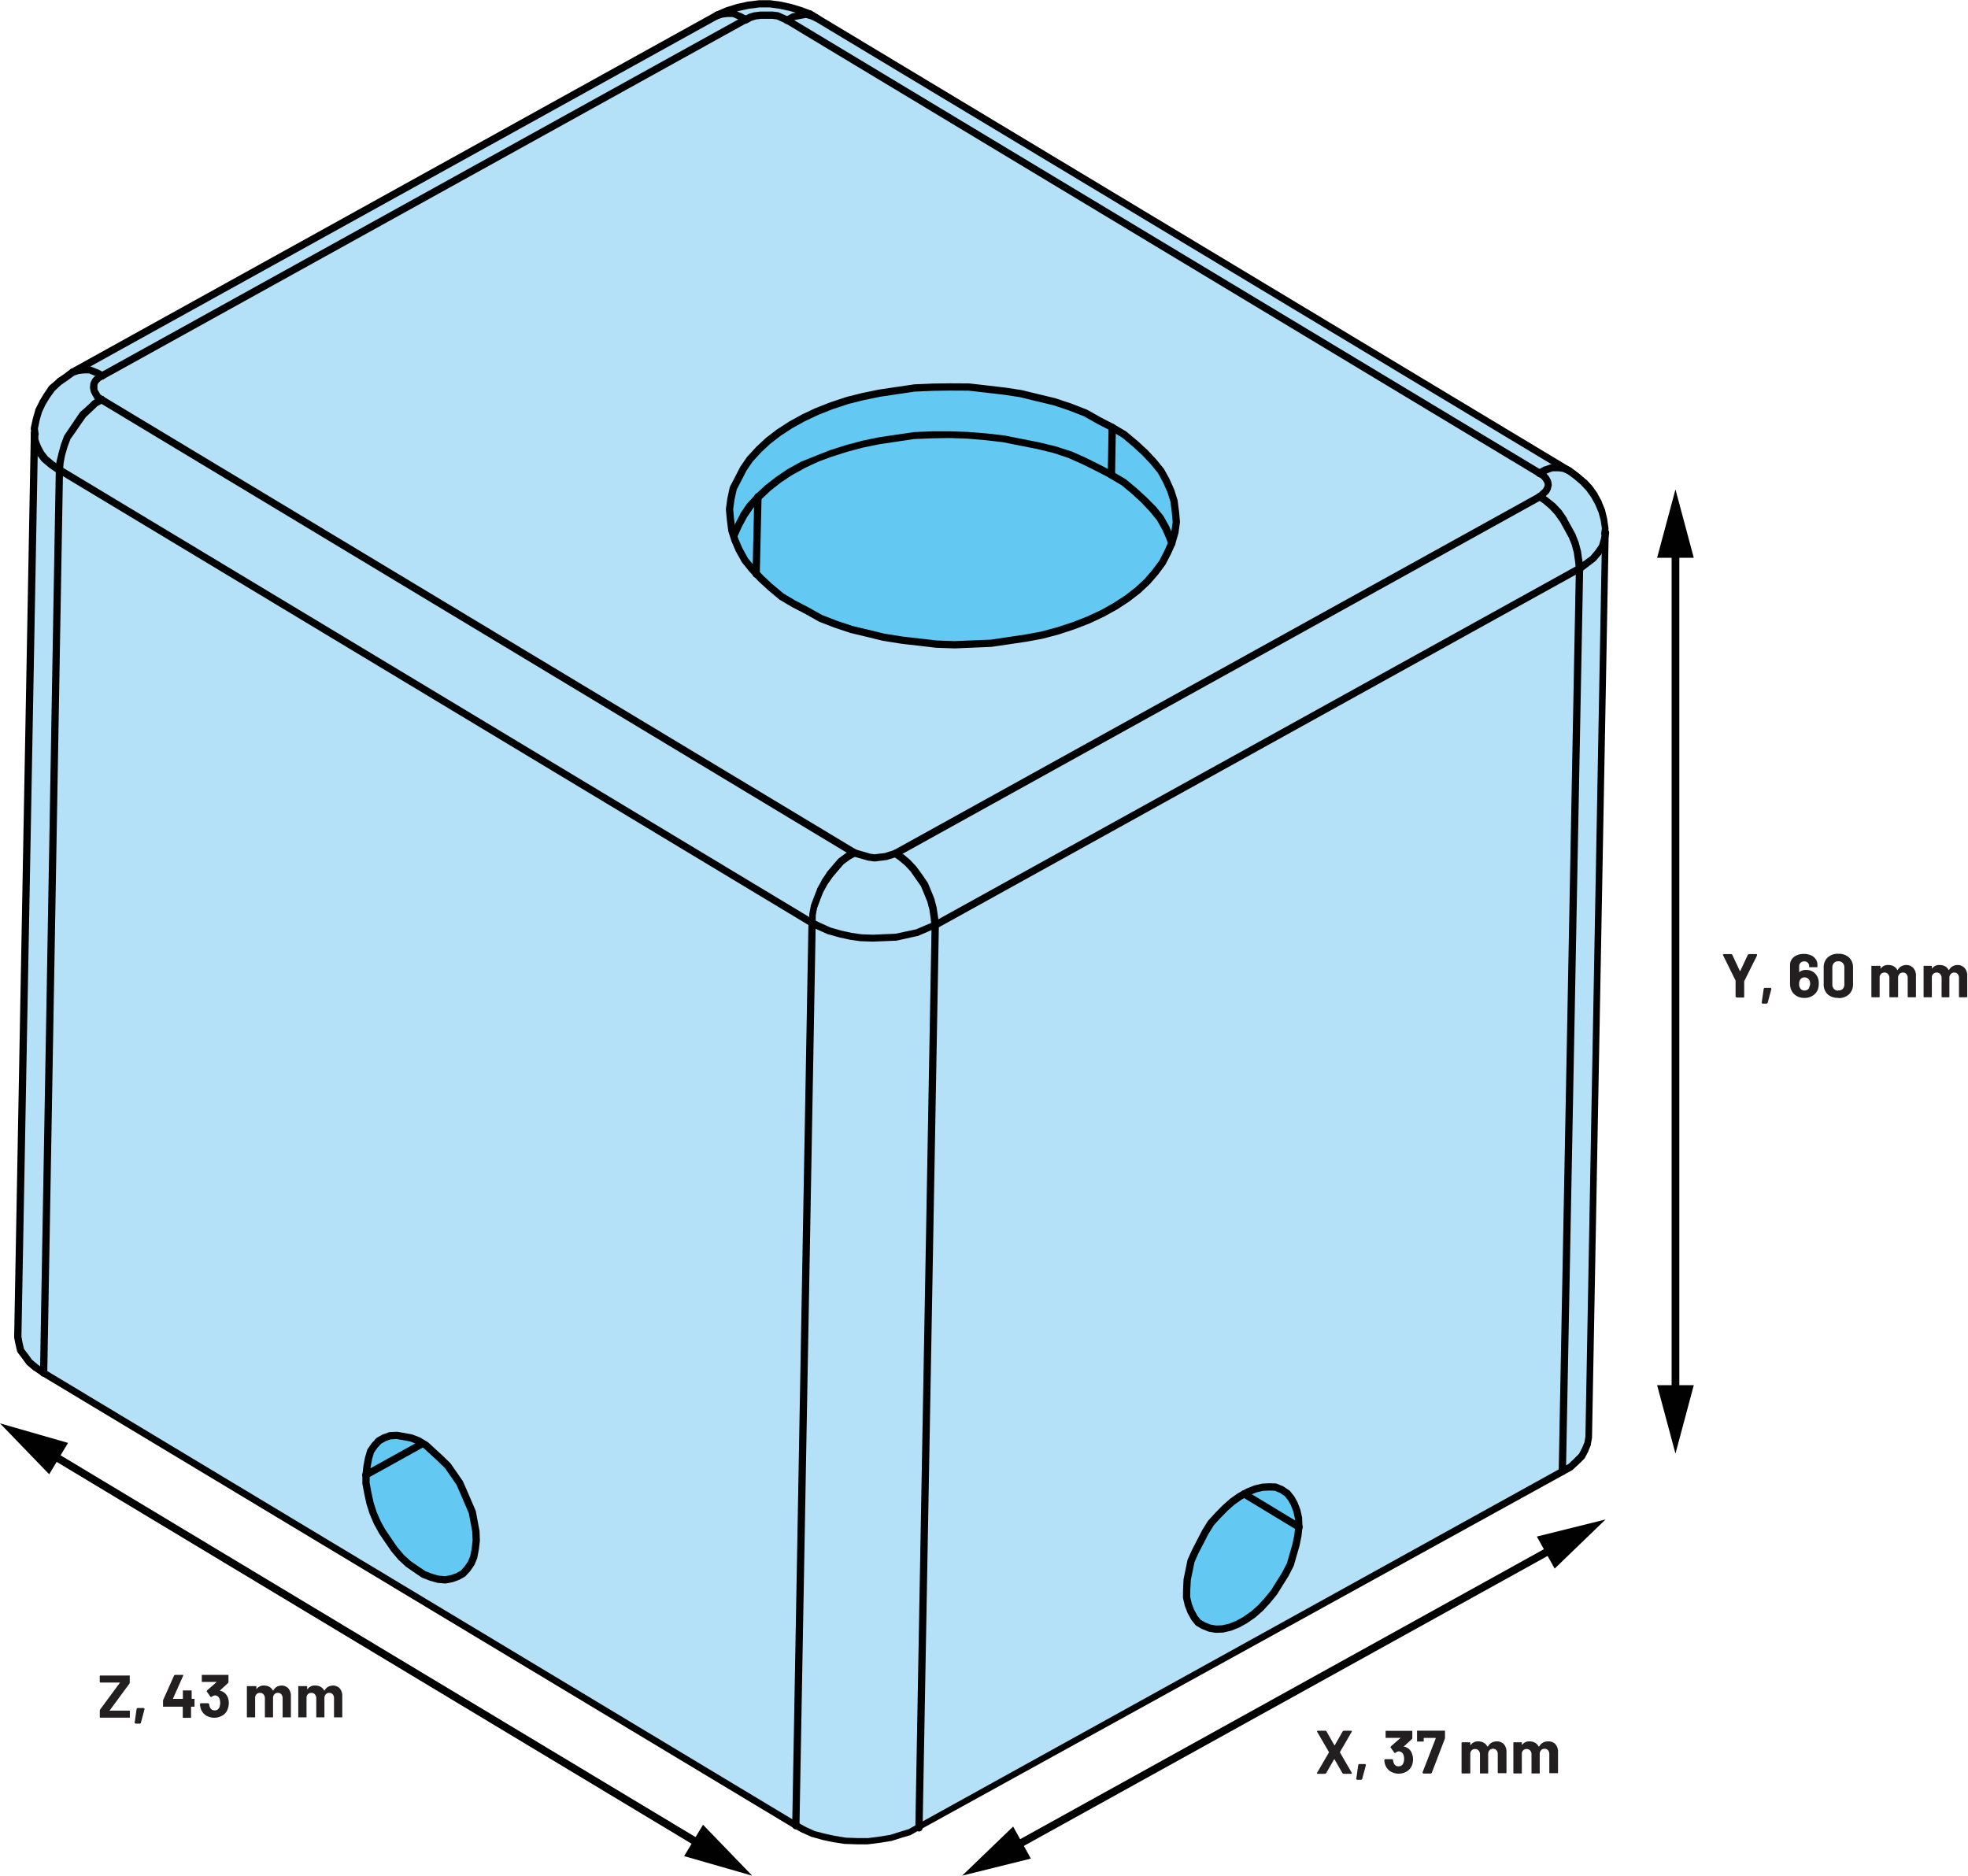
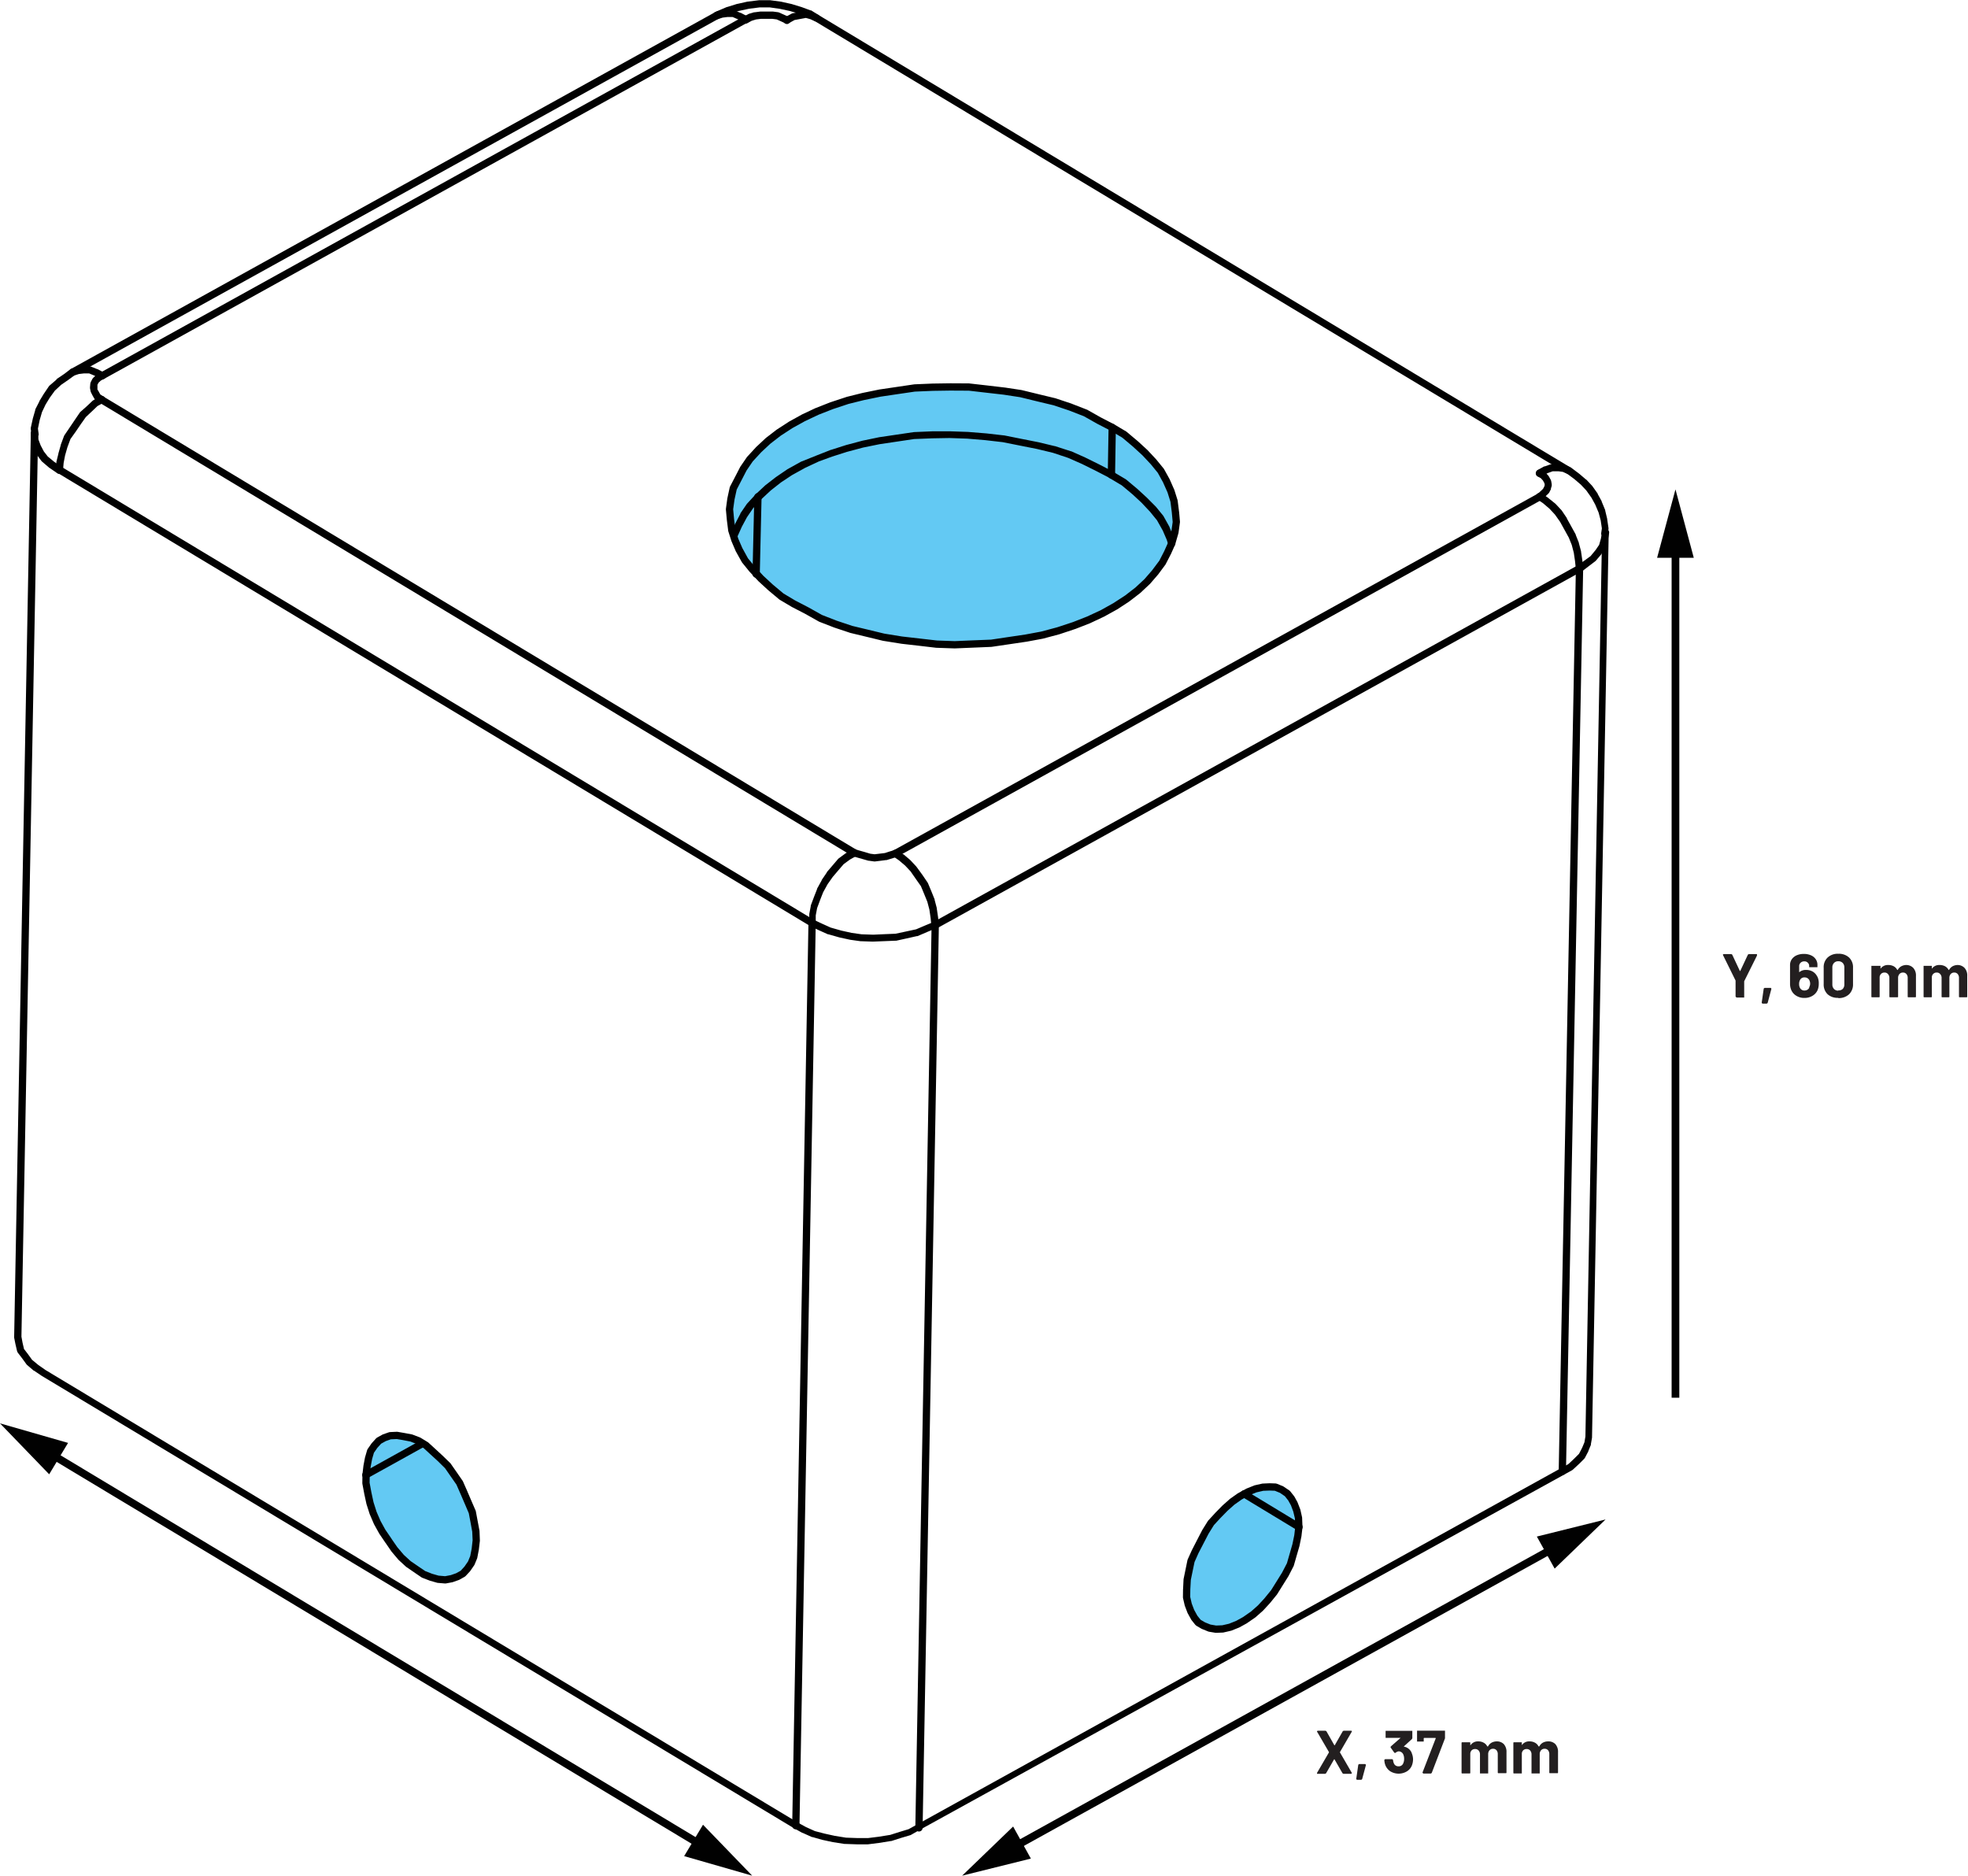
<svg xmlns="http://www.w3.org/2000/svg" id="a2ffba47-8219-49df-8bdf-1105c8f66b3a" data-name="Layer 1" width="5.33in" height="5.08in" viewBox="0 0 383.74 365.69">
  <g id="f71d89b2-901f-40b1-9000-4e94c3c246a6" data-name="AC Signal Supply">
-     <polyline points="6.82 84.61 6.68 83.55 7.05 81.74 7.52 80.11 8.26 78.56 9.1 77.18 10.11 75.7 11.49 74.48 12.97 73.43 14.27 72.48 139.73 3.03 140.08 2.83 141.93 2.04 143.87 1.42 145.91 0.98 148.05 0.71 150.11 0.71 152.09 0.99 154.17 1.44 156.07 1.98 157.8 2.63 159.18 3.46 305.84 91.66 307.42 92.85 308.71 93.96 309.84 95.16 310.89 96.64 311.66 98.04 312.36 99.71 312.79 101.31 313.04 103 312.9 103.99 313.07 103.89 309.82 280.12 309.61 281.38 309.12 282.56 308.45 283.85 307.42 284.87 306.22 286 304.64 286.87 179.19 356.32 177.44 357.29 175.67 357.82 173.72 358.44 171.41 358.8 169.28 359.07 167.22 359.07 164.88 358.98 162.63 358.63 160.55 358.18 158.65 357.63 156.83 356.82 155.18 355.9 8.51 267.7 7.03 266.69 5.73 265.58 4.88 264.45 4.03 263.33 3.7 261.91 3.47 260.67 6.72 84.44" fill="#b4e1f8" />
    <path d="M7.52,84.53l-.12-1,.34-1.66.45-1.55.7-1.47.81-1.33,1-1.38L11.93,75l1.45-1h0l1.27-.93L140.08,3.65l.31-.18,1.78-.76,1.88-.6,2-.43,2.06-.26h2l1.91.27,2,.43,1.86.54,1.64.61,1.32.8h0L305.45,92.25,307,93.4l1.25,1.07,1.07,1.14,1,1.41.73,1.33.67,1.59.4,1.51.23,1.55-.13.89a.72.72,0,0,0,1.05.72l.18-.1-.35-.62h-.71l-3.25,176.17-.19,1.13-.45,1.08-.6,1.16-.94.94-1.13,1.06-1.5.83L178.84,355.7l-1.68.93-1.69.51h0l-1.89.6-2.25.36-2.08.26h-2l-2.28-.08-2.19-.35-2-.44L158.9,357l-1.75-.79-1.62-.89L8.89,267.11l-1.43-1-1.21-1L5.45,264l-.77-1-.29-1.26-.21-1.15L7.43,84.45a.72.72,0,0,0-.7-.72.71.71,0,0,0-.72.7L2.76,260.65v.14L3,262v0l.33,1.42.12.27.86,1.12L5.17,266l.1.11,1.3,1.11.06,0,1.48,1,0,0,146.67,88.2h0l1.65.92.06,0,1.82.82.1,0,1.9.54h0l2.08.45h0l2.25.35h.09l2.33.08h2.18l2.13-.27h0l2.31-.37.11,0,1.94-.62,1.76-.52.14-.06,1.75-1L305,287.49l1.57-.87.14-.11,1.21-1.12v0l1-1,.13-.18.67-1.28,0-.06.49-1.18,0-.15.22-1.26v-.11l3.25-176.23a.71.71,0,0,0-1.06-.63l-.17.1.35.62.7.1.14-1v-.21l-.25-1.69,0-.08L313,99.53l0-.09-.69-1.67,0-.07-.77-1.4,0-.07-1.05-1.48-.06-.07-1.13-1.21-.05,0-1.3-1.11,0,0-1.57-1.18-.06,0L159.54,2.86h0L158.17,2,158.05,2l-1.73-.64,0,0L154.36.76l0,0L152.24.29h-.05l-2-.27H148l-2.14.26h-.06l-2,.45-.06,0-1.95.61-.06,0-1.85.79-.06,0-.35.2L13.93,71.86l-.07,0-1.3,1-1.48,1L11,74,9.64,75.17l-.11.13-1,1.48,0,0-.84,1.38,0,.06L6.88,79.8l0,.11-.47,1.63v0L6,83.4v.23l.13,1.07a.71.71,0,1,0,1.41-.17Z" fill="#010101" />
    <polygon points="154.75 117.7 152.37 116.28 150.23 114.49 148.37 112.78 146.68 110.97 145.26 109.23 144.1 107.14 143.31 105.29 142.69 103.35 142.42 101.21 142.25 99.25 142.53 97.27 142.97 95.19 143.97 93.27 144.96 91.34 146.23 89.5 147.94 87.64 149.75 85.95 151.83 84.34 154.18 82.81 156.63 81.46 159.35 80.18 162.17 79.07 165.26 78.05 168.28 77.3 171.56 76.62 174.94 76.12 178.32 75.62 181.9 75.47 185.29 75.42 188.96 75.44 192.38 75.83 195.8 76.23 199.04 76.72 202.48 77.56 205.65 78.32 208.74 79.36 211.65 80.49 214.31 81.99 216.87 83.31 219.25 84.73 221.39 86.53 223.25 88.23 224.94 90.05 226.35 91.78 227.42 93.7 228.31 95.72 228.93 97.67 229.2 99.8 229.37 101.77 229.1 103.75 228.47 105.92 227.65 107.75 226.66 109.67 225.22 111.61 223.68 113.37 221.87 115.06 219.79 116.67 217.44 118.2 214.99 119.56 212.27 120.83 209.45 121.94 206.36 122.96 203.17 123.81 200.06 124.39 196.68 124.89 193.3 125.39 189.73 125.54 186.15 125.69 182.66 125.57 179.24 125.18 175.82 124.78 172.3 124.22 169.14 123.45 165.97 122.69 162.89 121.66 159.97 120.53 157.31 119.03 154.75 117.7" fill="#63c9f3" />
    <polygon points="154.75 117.7 155.11 117.09 152.78 115.7 150.7 113.96 148.87 112.27 147.22 110.5 145.85 108.84 144.74 106.82 143.97 105.04 143.39 103.19 143.13 101.13 142.96 99.27 143.22 97.39 143.65 95.43 144.6 93.59 145.57 91.71 146.78 89.94 148.44 88.14 150.21 86.49 152.24 84.92 154.55 83.42 156.96 82.09 159.63 80.83 162.41 79.74 165.46 78.73 168.43 77.99 171.68 77.32 175.04 76.82 178.39 76.33 181.92 76.18 185.3 76.13 188.92 76.15 192.3 76.54 195.71 76.93 198.91 77.42 202.31 78.25 205.45 79 208.49 80.02 211.34 81.13 213.96 82.61 213.98 82.62 216.52 83.93 218.84 85.31 220.92 87.06 222.75 88.74 224.41 90.51 225.76 92.17 226.78 94.02 227.65 95.97 228.23 97.82 228.49 99.88 228.66 101.75 228.4 103.6 227.8 105.68 227.01 107.44 226.06 109.29 224.66 111.16 223.17 112.88 221.41 114.52 219.38 116.09 217.07 117.59 214.67 118.93 211.99 120.18 209.21 121.27 206.15 122.28 203.01 123.12 199.95 123.69 196.58 124.19 193.23 124.69 189.7 124.83 186.15 124.98 182.71 124.86 179.32 124.47 175.91 124.08 172.44 123.52 169.3 122.76 166.17 122.01 163.13 120.99 160.28 119.88 157.66 118.41 157.64 118.4 155.08 117.07 154.75 117.7 155.11 117.09 154.75 117.7 154.43 118.33 156.98 119.65 159.63 121.14 159.72 121.19 162.63 122.32 162.66 122.33 165.75 123.36 165.81 123.38 168.97 124.14 172.14 124.91 172.19 124.92 175.7 125.48 175.74 125.49 179.16 125.88 182.57 126.28 182.63 126.28 186.13 126.4 186.18 126.4 189.76 126.25 193.33 126.1 193.4 126.09 196.79 125.59 200.17 125.09 200.19 125.09 203.3 124.51 203.35 124.5 206.54 123.65 206.58 123.64 209.67 122.61 209.71 122.6 212.53 121.5 212.57 121.48 215.29 120.2 215.33 120.18 217.78 118.82 217.83 118.8 220.18 117.26 220.22 117.23 222.31 115.62 222.36 115.58 224.16 113.89 224.22 113.84 225.75 112.07 225.79 112.03 227.23 110.09 227.29 109.99 228.28 108.07 228.3 108.04 229.12 106.21 229.15 106.12 229.78 103.94 229.8 103.84 230.07 101.86 230.08 101.7 229.91 99.74 229.9 99.72 229.63 97.58 229.6 97.45 228.99 95.51 228.96 95.44 228.07 93.42 228.04 93.36 226.97 91.43 226.9 91.33 225.49 89.6 225.46 89.56 223.77 87.75 223.73 87.71 221.87 86 221.84 85.98 219.71 84.19 219.62 84.12 217.23 82.7 217.19 82.68 214.64 81.36 212 79.87 211.9 79.83 208.99 78.7 208.96 78.68 205.87 77.65 205.81 77.63 202.65 76.87 199.21 76.03 199.15 76.02 195.91 75.53 195.88 75.53 192.47 75.13 189.04 74.74 188.97 74.73 185.3 74.71 185.28 74.71 181.88 74.76 181.87 74.76 178.29 74.91 178.22 74.92 174.84 75.42 171.45 75.92 171.41 75.93 168.13 76.6 168.1 76.61 165.09 77.36 165.04 77.38 161.95 78.4 161.91 78.41 159.1 79.52 159.05 79.53 156.33 80.81 156.29 80.84 153.84 82.19 153.8 82.22 151.44 83.75 151.4 83.78 149.31 85.39 149.27 85.43 147.46 87.12 147.42 87.16 145.71 89.02 145.64 89.1 144.38 90.94 144.33 91.02 143.34 92.94 142.34 94.86 142.28 95.04 141.83 97.12 141.82 97.17 141.55 99.15 141.54 99.31 141.72 101.27 141.72 101.3 141.99 103.44 142.01 103.56 142.63 105.5 142.66 105.57 143.45 107.42 143.48 107.48 144.65 109.58 144.72 109.68 146.13 111.42 146.16 111.45 147.85 113.26 147.89 113.3 149.75 115.01 149.77 115.03 151.91 116.82 152 116.89 154.39 118.31 154.43 118.33 154.75 117.7" fill="#010101" />
    <polygon points="92.86 300.33 92.67 302.04 92.37 303.57 91.89 304.76 91.13 305.86 90.27 306.79 89.22 307.37 88.07 307.78 86.83 308.01 85.39 307.89 84.03 307.5 82.58 306.94 81.1 305.92 79.63 304.91 78.23 303.63 76.91 302.07 75.77 300.42 74.53 298.59 73.56 296.84 72.77 295 72.15 293.05 71.7 291.01 71.36 289.15 71.38 287.53 71.58 285.82 71.87 284.29 72.26 282.93 73.02 281.82 73.88 280.89 74.92 280.31 76.07 279.91 77.41 279.85 78.67 280.07 80.21 280.36 81.66 280.93 83.04 281.76 84.44 283.04 85.83 284.33 87.33 285.79 88.47 287.44 89.62 289.1 90.51 291.12 91.3 292.96 92.09 294.81 92.44 296.68 92.79 298.54 92.86 300.33" fill="#63c9f3" />
    <polygon points="92.86 300.33 92.16 300.25 91.97 301.93 91.69 303.37 91.26 304.42 90.57 305.42 89.83 306.23 88.93 306.73 87.89 307.09 86.79 307.3 85.52 307.19 84.26 306.83 82.91 306.3 81.5 305.34 80.07 304.36 78.74 303.14 77.47 301.64 76.35 300.02 76.36 300.02 75.13 298.22 74.2 296.53 73.43 294.75 72.83 292.87 72.4 290.87 72.07 289.08 72.09 287.58 72.28 285.93 72.56 284.45 72.91 283.24 73.58 282.27 74.32 281.46 75.22 280.96 76.21 280.61 77.37 280.56 78.55 280.76 80.01 281.04 81.35 281.56 82.61 282.33 83.96 283.57 85.35 284.84 86.78 286.25 87.89 287.85 89 289.44 89.86 291.4 89.86 291.4 90.65 293.24 91.41 295.02 91.75 296.81 92.08 298.62 92.16 300.36 92.86 300.33 92.16 300.25 92.86 300.33 93.57 300.3 93.5 298.51 93.49 298.41 93.14 296.55 92.79 294.68 92.75 294.53 91.95 292.68 91.16 290.84 91.16 290.83 90.27 288.81 90.2 288.69 89.06 287.04 87.91 285.39 87.83 285.28 86.33 283.82 86.32 283.81 84.92 282.52 83.52 281.24 83.41 281.16 82.03 280.32 81.92 280.26 80.47 279.7 80.34 279.66 78.81 279.37 78.8 279.37 77.53 279.15 77.38 279.14 76.04 279.2 75.84 279.24 74.69 279.64 74.58 279.69 73.53 280.27 73.35 280.41 72.5 281.35 72.44 281.42 71.67 282.53 71.58 282.74 71.19 284.09 71.17 284.15 70.88 285.69 70.87 285.74 70.67 287.45 70.67 287.52 70.65 289.14 70.66 289.28 71.01 291.14 71.01 291.16 71.45 293.2 71.47 293.27 72.09 295.21 72.12 295.27 72.91 297.12 72.94 297.18 73.91 298.93 73.94 298.99 75.18 300.82 75.19 300.82 76.33 302.48 76.37 302.53 77.69 304.09 77.75 304.15 79.15 305.44 79.23 305.5 80.7 306.51 82.18 307.52 82.32 307.6 83.78 308.16 83.84 308.18 85.2 308.57 85.33 308.6 86.77 308.72 86.96 308.71 88.2 308.48 88.31 308.45 89.46 308.04 89.56 308 90.61 307.41 90.79 307.27 91.65 306.34 91.71 306.26 92.47 305.16 92.54 305.03 93.03 303.84 93.07 303.7 93.36 302.17 93.37 302.12 93.57 300.41 93.57 300.3 92.86 300.33" fill="#010101" />
    <polygon points="231.39 309.82 231.37 311.43 231.7 312.85 232.2 314.17 232.88 315.4 233.64 316.35 234.65 316.93 235.83 317.42 237.09 317.64 238.43 317.58 239.85 317.25 241.35 316.65 242.75 315.88 244.4 314.73 245.78 313.51 247.07 312.11 248.43 310.45 249.52 308.7 250.61 306.95 251.6 305.03 252.15 303.13 252.7 301.22 253.07 299.42 253.27 297.71 253.19 295.92 252.86 294.5 252.36 293.18 251.78 292.13 251.02 291.18 249.91 290.42 248.73 289.93 247.56 289.89 246.22 289.95 244.81 290.27 243.31 290.88 241.74 291.75 240.26 292.79 238.88 294.02 237.42 295.51 236.13 296.91 235.04 298.65 234.05 300.57 233.06 302.5 232.24 304.32 231.87 306.13 231.49 307.93 231.39 309.82" fill="#63c9f3" />
    <polygon points="231.39 309.82 230.68 309.81 230.66 311.42 230.68 311.59 231.01 313.01 231.04 313.1 231.54 314.42 231.58 314.51 232.26 315.74 232.32 315.84 233.08 316.79 233.28 316.96 234.29 317.55 234.38 317.59 235.56 318.07 235.71 318.12 236.97 318.33 237.12 318.34 238.46 318.29 238.59 318.27 240.01 317.94 240.12 317.91 241.61 317.31 241.69 317.27 243.09 316.5 243.15 316.46 244.8 315.32 244.87 315.26 246.25 314.04 246.3 313.99 247.59 312.59 247.62 312.56 248.98 310.89 249.03 310.82 250.12 309.07 251.21 307.33 251.24 307.28 252.23 305.36 252.28 305.23 252.83 303.32 253.38 301.42 253.39 301.37 253.76 299.56 253.77 299.5 253.97 297.79 253.97 297.68 253.9 295.89 253.88 295.76 253.56 294.34 253.53 294.25 253.02 292.93 252.98 292.84 252.4 291.79 252.33 291.69 251.58 290.74 251.42 290.59 250.31 289.84 250.19 289.77 249 289.28 248.76 289.22 247.59 289.18 247.53 289.18 246.19 289.24 246.07 289.26 244.65 289.58 244.54 289.62 243.04 290.22 242.97 290.26 241.39 291.13 241.32 291.17 239.85 292.21 239.79 292.26 238.41 293.49 238.37 293.52 236.91 295.01 236.9 295.03 235.61 296.43 235.53 296.53 234.44 298.28 234.41 298.33 233.42 300.25 232.43 302.17 232.41 302.21 231.59 304.03 231.54 304.18 231.17 305.99 230.8 307.79 230.78 307.89 230.69 309.78 230.68 309.81 231.39 309.82 232.1 309.86 232.2 308.02 232.56 306.27 232.92 304.54 233.69 302.81 234.68 300.9 235.66 299.01 236.7 297.34 237.93 296 239.37 294.53 240.7 293.35 242.11 292.35 243.61 291.52 245.02 290.95 246.32 290.65 247.57 290.6 248.58 290.64 249.58 291.05 250.53 291.7 251.19 292.53 251.72 293.48 252.18 294.71 252.49 296.02 252.56 297.68 252.37 299.31 252.01 301.05 251.47 302.93 250.94 304.77 249.99 306.6 248.92 308.32 247.85 310.03 246.53 311.65 245.28 313 243.96 314.17 242.38 315.27 241.04 316.01 239.64 316.57 238.34 316.87 237.14 316.92 236.03 316.73 234.96 316.3 234.11 315.8 233.47 315 232.85 313.87 232.38 312.64 232.08 311.35 232.1 309.83 231.39 309.82 232.1 309.86 231.39 309.82" fill="#010101" />
    <path d="M82.06,280.81l-11,6.1a.71.71,0,1,0,.68,1.24l11-6.1a.71.71,0,0,0-.69-1.24" fill="#010101" />
    <path d="M253.63,297.1,243,290.66a.71.71,0,1,0-.74,1.21l10.66,6.45a.71.71,0,0,0,.73-1.22" fill="#010101" />
    <path d="M145.73,3.15l-1.28-.67-.06,0L143.21,2,143,1.92l-1.16,0h-.12L140.61,2l-.12,0-1,.31A.71.71,0,1,0,140,3.7l.91-.29.94-.12,1,0,1,.43,1.26.64a.7.7,0,1,0,.65-1.25Z" fill="#010101" />
    <path d="M20.27,72.6,19,71.94l-.06,0-1.18-.48-.24-.06-1.17,0h-.11l-1.07.13-.13,0-1,.31a.71.71,0,1,0,.43,1.35l.91-.29,1-.12,1,0,1,.42,1.25.65a.7.7,0,0,0,.95-.3.71.71,0,0,0-.3-1Z" fill="#010101" />
    <path d="M12,91l-1.45-1L9.33,89l-.78-1L7.92,86.8l-.44-1.17-.05-1.22A.71.71,0,0,0,6,84.47l.06,1.34,0,.22.51,1.32,0,.09.68,1.23,0,.08.85,1.13.11.11,1.3,1.11.06.05,1.47,1A.71.71,0,1,0,12,91Z" fill="#010101" />
    <path d="M153.81,4.5l1.12-.62,1.13-.21,1.08-.2.88.25.87.39a.7.7,0,0,0,.93-.36.71.71,0,0,0-.35-.93l-.92-.41-.09,0-1.09-.31h-.32l-1.25.23-1.24.23-.21.08-1.23.67a.71.71,0,1,0,.69,1.24Z" fill="#010101" />
    <path d="M312.37,103.77l-.21,1.22-.34,1.21-.68,1-1,1.21-1.23.89-1.31.95a.73.73,0,0,0-.15,1,.71.71,0,0,0,1,.15l1.3-1,1.31-1,.12-.11,1.11-1.3,0-.06.76-1.11.1-.2.39-1.36v-.08l.22-1.26a.71.71,0,0,0-.58-.82.71.71,0,0,0-.82.58Z" fill="#010101" />
    <path d="M300.57,92.88l1.18-.65,1-.36,1.17,0,.82.11.82.37a.71.71,0,0,0,.94-.36.72.72,0,0,0-.35-.94l-.92-.41-.19,0-1-.14h-.13l-1.34,0-.2,0-1.15.41-.11,0-1.22.67a.71.71,0,0,0,.68,1.25Z" fill="#010101" />
    <path d="M147.08,96.85l-.35,15.05a.71.71,0,1,0,1.42,0l.35-15.06a.7.7,0,0,0-.69-.72.71.71,0,0,0-.73.69" fill="#010101" />
    <path d="M217,91.91l-2.56-1.33h0l-2.83-1.4,0,0-2.73-1.22-.07,0-3.09-1-.06,0-3.16-.76h0l-3.34-.66-3.34-.67h-.06l-3.42-.39h0l-3.59-.29h0l-3.49-.12h0l-3.4,0h0l-3.57.15h-.07l-3.38.5-3.39.5h0l-3.28.68h0l-3.19.85h0l-2.91.93h-.05l-2.82,1.11h0L156.18,90l0,0-2.63,1.46,0,0L151.29,93l0,0-2.08,1.61,0,0-1.81,1.69,0,0-1.71,1.86-.07.08-1.26,1.84,0,.08-1,1.92,0,0-.82,1.83a.7.7,0,0,0,.36.93.71.71,0,0,0,.94-.35l.81-1.81,1-1.86,1.21-1.77,1.66-1.8,1.77-1.65,2-1.57,2.13-1.41,2.58-1.43,2.68-1.25L162.26,89l2.88-.92,3.15-.84,3.24-.66,3.36-.5,3.35-.5,3.52-.14,3.38-.06,3.46.12,3.56.3,3.38.39,3.31.66,3.33.66,3.12.75,3,1L211,90.45l2.82,1.4,2.55,1.32a.71.71,0,0,0,1-.31.71.71,0,0,0-.31-1Z" fill="#010101" />
    <path d="M229.15,105.7l-.31-1,0-.06-.79-1.85,0-.06-1.17-2.1-.07-.11-1.41-1.73,0,0L223.62,97l0,0-1.86-1.71,0,0-2.14-1.79-.09-.07-2.39-1.42a.71.71,0,1,0-.72,1.22l2.33,1.39,2.08,1.74L222.6,98l1.66,1.77,1.35,1.66,1.12,2,.77,1.78.3.94a.71.71,0,0,0,.89.46.72.72,0,0,0,.46-.9Z" fill="#010101" />
    <path d="M217.43,92.55l.15-9.23a.71.71,0,0,0-1.42,0L216,92.53a.71.71,0,0,0,.7.72.72.72,0,0,0,.72-.7" fill="#010101" />
-     <path d="M10.88,91.56,7.8,267.69a.71.71,0,0,0,1.42,0L12.29,91.59a.71.71,0,1,0-1.41,0" fill="#010101" />
    <polyline points="137.72 359.43 9.72 282.47 8.95 283.75 136.94 360.72" fill="#010101" />
    <polygon points="137.08 355.76 146.67 365.69 133.4 361.88 137.08 355.76" fill="#010101" />
    <polygon points="13.27 281.31 0 277.5 9.59 287.43 13.27 281.31" fill="#010101" />
    <path d="M307.28,110.8l-3.35,176.05a.73.73,0,0,0,.7.73.72.72,0,0,0,.72-.7l3.35-176a.71.71,0,0,0-1.42,0" fill="#010101" />
    <path d="M145.06,3.15,19.6,72.61a.71.71,0,1,0,.69,1.24L145.74,4.39a.7.7,0,0,0,.28-1,.71.71,0,0,0-1-.28" fill="#010101" />
    <path d="M19.6,72.61l-.7.39-.14.1-.6.56-.15.2-.33.64-.07.26-.06.72v.19l.12.62.08.21L18,77l.39.7.22.24.73.51a.71.71,0,0,0,.81-1.17l-.6-.41-.31-.56L19,75.92,19,75.5,19,75l.21-.4.45-.42.62-.35a.71.71,0,0,0,.28-1,.72.72,0,0,0-1-.28Z" fill="#010101" />
    <path d="M300.73,97.34l.6-.57h0l.6-.57.15-.19.33-.64,0-.13.16-.54v-.33l-.11-.62-.08-.22-.39-.7-.1-.14-.56-.6L301.2,92l-.64-.33a.71.71,0,1,0-.66,1.25l.53.28.42.45.29.52.07.35-.09.31-.25.47-.51.48h0l-.6.56a.71.71,0,0,0,1,1Z" fill="#010101" />
-     <path d="M300.6,91.65,153.83,3.28a.71.71,0,0,0-.73,1.21L299.87,92.86a.7.7,0,0,0,1-.24.71.71,0,0,0-.24-1" fill="#010101" />
    <path d="M153.75,3.24l-.91-.41-.91-.41-.19-.06-1-.13h-.07l-1.16,0-1.17,0h-.11l-1.07.14-.13,0-1,.3-.13.06-.87.48a.72.72,0,0,0-.28,1,.71.71,0,0,0,1,.27l.82-.45.84-.26.95-.12,1.11,0,1.13,0,.85.11.82.37.91.41a.71.71,0,0,0,.94-.36.7.7,0,0,0-.36-.93Z" fill="#010101" />
    <path d="M19.42,78.5l146.76,88.37a.72.72,0,0,0,1-.24.71.71,0,0,0-.24-1L20.15,77.28a.71.71,0,0,0-.73,1.22" fill="#010101" />
    <path d="M12.29,91.63l.12-1.4.28-1.46.45-1.58.6-1.62,1-1.4,1-1.47,1-1.41,1.15-1.08L19,79.15l1.15-.64a.71.71,0,1,0-.69-1.24L18.22,78l-.15.1-1.2,1.13L15.66,80.3l-.1.12-1,1.47-1,1.48-1,1.47-.08.16-.64,1.72,0,.06-.46,1.63,0,.06L11,90v.08l-.12,1.44a.71.71,0,1,0,1.41.11Z" fill="#010101" />
    <path d="M158.72,179.34,12,91a.71.71,0,1,0-.73,1.21L158,180.55a.7.7,0,0,0,1-.24.71.71,0,0,0-.24-1" fill="#010101" />
    <path d="M308.7,110.75l-.16-1.52v0l-.25-1.69v-.08l-.43-1.6,0-.07-.6-1.5,0-.08-.87-1.58-.87-1.57,0-.07-1-1.48-.06-.07-1.12-1.2-.06-.06L301.81,97l-.06-.05-1.11-.75a.71.71,0,0,0-1,.18.72.72,0,0,0,.18,1l1.08.73,1.24,1.06,1.06,1.14,1,1.41.85,1.54.85,1.54.57,1.41.4,1.52.24,1.63.16,1.5a.7.7,0,0,0,.77.63.71.71,0,0,0,.64-.77Z" fill="#010101" />
    <path d="M175,167,300.59,97.44a.71.71,0,0,0-.69-1.24L174.27,165.75A.71.71,0,1,0,175,167" fill="#010101" />
    <path d="M307.65,110.2,182,179.75a.71.71,0,1,0,.68,1.24l125.64-69.55a.71.71,0,0,0,.27-1,.71.71,0,0,0-1-.27" fill="#010101" />
    <path d="M181.65,180.36l-3.17,176a.7.7,0,0,0,.69.72.71.71,0,0,0,.73-.69l3.17-176a.71.71,0,1,0-1.42,0" fill="#010101" />
    <path d="M157.64,179.93l-3.17,176a.7.7,0,0,0,.69.72.72.72,0,0,0,.73-.7l3.17-176a.71.71,0,0,0-1.42,0" fill="#010101" />
    <path d="M183.07,180.3l-.16-1.52v0l-.25-1.69,0-.08-.42-1.59,0-.09-.6-1.49h0l-.7-1.67-.08-.14-1-1.47L178.72,169l-.06-.08-1.12-1.2-.06-.06-1.3-1.11-.06,0-1.11-.76a.71.71,0,0,0-1,.18.72.72,0,0,0,.18,1l1.08.74,1.24,1.05,1.06,1.14,1,1.44,1,1.42.66,1.59.59,1.45.4,1.52.24,1.63.15,1.5a.71.71,0,0,0,1.42-.14Z" fill="#010101" />
    <path d="M166.35,166.94l.82.24,1.09.31,1.08.31.1,0,1,.14h.19l1.07-.13,1.07-.14.12,0,1-.31,1-.31a.71.71,0,0,0,.46-.89.7.7,0,0,0-.89-.46l-1,.3-.92.3-1,.12-1,.12-.85-.11-1-.3-1.09-.31-.81-.24a.71.71,0,0,0-.88.49.7.7,0,0,0,.48.87Z" fill="#010101" />
    <path d="M159.06,180l0-1.55.27-1.42.62-1.67.55-1.4.87-1.58,1-1.42,1.08-1.27,1.06-1.23,1.2-.88,1.18-.66a.7.7,0,0,0,.28-1,.71.71,0,0,0-1-.28l-1.23.68-.07.05-1.3.95-.13.11-1.11,1.3-1.11,1.3,0,.06-1,1.47,0,.06-.91,1.65,0,.09-.57,1.45h0l-.65,1.73,0,.12-.29,1.53v.12l0,1.62a.71.71,0,1,0,1.42,0Z" fill="#010101" />
    <path d="M182.09,179.72l-1.67.69h0l-1.78.76-2,.43-2,.43-2.17.09-2.21.1-2.27-.08-1.91-.27-2-.44-2.11-.6-1.77-.8-1.54-.73a.71.71,0,1,0-.61,1.28l1.55.74h0l1.83.82.09,0,2.18.62h0l2.08.45h0l2,.28h.07l2.33.08h0l2.24-.09,2.23-.09.12,0,2-.44,2-.45.13,0,1.85-.79-.28-.65.27.65,1.67-.7a.69.69,0,0,0,.38-.92.7.7,0,0,0-.92-.38Z" fill="#010101" />
    <polyline points="325.95 106.29 325.95 272.5 327.45 272.5 327.45 106.29" fill="#010101" />
    <polygon points="323.12 108.73 326.7 95.4 330.27 108.73 323.12 108.73" fill="#010101" />
-     <polygon points="323.12 270.06 326.7 283.4 330.27 270.06 323.12 270.06" fill="#010101" />
    <path d="M381.75,188.13a2.16,2.16,0,0,0-1,.24,1.85,1.85,0,0,0-.71.73h-.08a1.71,1.71,0,0,0-.69-.72,2.2,2.2,0,0,0-1.05-.25,1.73,1.73,0,0,0-1.53.73l0,0,0,0v-.47l0-.1-.1,0h-1.41l-.1,0,0,.1v5.88l0,.1.1.05h1.41l.1-.05,0-.1v-3.8a.92.92,0,0,1,.95-.87.85.85,0,0,1,.68.3,1.08,1.08,0,0,1,.27.77v3.6l0,.1.1.05H380l.11-.05,0-.1v-3.61a1.12,1.12,0,0,1,.26-.77.91.91,0,0,1,.69-.29.87.87,0,0,1,.67.29,1.13,1.13,0,0,1,.25.78v3.6l0,.1.1.05h1.41l.1-.05,0-.1v-4a2.17,2.17,0,0,0-.53-1.58A1.89,1.89,0,0,0,381.75,188.13Zm-10,0a2.09,2.09,0,0,0-1,.24,1.81,1.81,0,0,0-.72.73h-.08a1.71,1.71,0,0,0-.69-.72,2.2,2.2,0,0,0-1.05-.25,1.73,1.73,0,0,0-1.53.73l0,0,0,0v-.47l0-.1-.1,0H365l-.1,0,0,.1v5.88l0,.1.1.05h1.41l.1-.05,0-.1v-3.8a1,1,0,0,1,.31-.64.93.93,0,0,1,.64-.23.85.85,0,0,1,.68.3,1.08,1.08,0,0,1,.27.77v3.6l0,.1.1.05H370l.11-.05,0-.1v-3.61a1.12,1.12,0,0,1,.26-.77.91.91,0,0,1,.69-.29.86.86,0,0,1,.67.29,1.13,1.13,0,0,1,.25.78v3.6l0,.1.1.05h1.41l.1-.05,0-.1v-4a2.17,2.17,0,0,0-.53-1.58A1.89,1.89,0,0,0,371.73,188.13Zm-13.3,5a1.11,1.11,0,0,1-.84-.33,1.24,1.24,0,0,1-.32-.89v-3.3a1.24,1.24,0,0,1,.32-.88,1.11,1.11,0,0,1,.84-.33,1.14,1.14,0,0,1,.86.33,1.24,1.24,0,0,1,.32.88v3.3a1.24,1.24,0,0,1-.32.89A1.14,1.14,0,0,1,358.43,193.08Zm0,1.45a2.94,2.94,0,0,0,2.1-.74,2.66,2.66,0,0,0,.77-2v-3.17a2.62,2.62,0,0,0-.77-2,2.94,2.94,0,0,0-2.1-.73,2.87,2.87,0,0,0-2.08.73,2.58,2.58,0,0,0-.77,2v3.17a2.62,2.62,0,0,0,.77,2A2.87,2.87,0,0,0,358.43,194.53Zm-5.67-2a1,1,0,0,1-.9.52.93.93,0,0,1-.91-.52,1.53,1.53,0,0,1-.16-.74,1.61,1.61,0,0,1,.18-.8.92.92,0,0,1,.9-.49,1,1,0,0,1,.88.48,1.56,1.56,0,0,1,.19.79A1.5,1.5,0,0,1,352.76,192.49Zm1.58-2.16a2.24,2.24,0,0,0-.89-1,2.53,2.53,0,0,0-1.29-.33,1.94,1.94,0,0,0-1.31.42l-.05,0,0,0v-1.13a.9.9,0,0,1,.28-.69,1,1,0,0,1,.73-.27.9.9,0,0,1,.68.27.86.86,0,0,1,.26.66v.1l0,.11.1,0h1.4l.11,0,0-.11v-.33a1.92,1.92,0,0,0-.33-1.12,2.13,2.13,0,0,0-.93-.76,3.33,3.33,0,0,0-1.38-.27,3.48,3.48,0,0,0-1.41.27,2.27,2.27,0,0,0-.95.77,1.94,1.94,0,0,0-.34,1.14v3.62a3.13,3.13,0,0,0,.21,1.17,2.41,2.41,0,0,0,1,1.18,2.88,2.88,0,0,0,1.6.43,2.93,2.93,0,0,0,1.56-.41,2.43,2.43,0,0,0,1-1.11,3.13,3.13,0,0,0,.23-1.25A2.94,2.94,0,0,0,354.34,190.33Zm-10.71,5.24h.85l.17-.12.74-2.79-.12-.16h-1.22l-.16.13-.4,2.78Zm-5-1.19H340l.1,0,0-.1v-3l0-.07,2.49-5V186l-.12,0H341l-.17.1-1.5,3.2h-.07l-1.5-3.2-.17-.1h-1.51l-.13.09,0,.07,2.47,5v3.11l.05.1Z" fill="#231f20" />
    <path d="M301.86,339.51a2.13,2.13,0,0,0-1,.24,1.7,1.7,0,0,0-.71.74H300a1.6,1.6,0,0,0-.69-.72,2.1,2.1,0,0,0-1.05-.26,1.7,1.7,0,0,0-1.52.74l0,0,0,0v-.47l0-.1-.1,0h-1.4l-.1,0-.05.1v5.88l.05.1.1,0h1.4l.1,0,0-.1v-3.8a1,1,0,0,1,.3-.64.94.94,0,0,1,.64-.22.88.88,0,0,1,.69.29,1.14,1.14,0,0,1,.26.77v3.6l0,.1.11,0h1.39l.1,0,0-.1V342a1.1,1.1,0,0,1,.27-.77.87.87,0,0,1,.68-.28.85.85,0,0,1,.67.28,1.16,1.16,0,0,1,.25.78v3.6l.05.1.1,0h1.4l.1,0,.05-.1v-4a2.22,2.22,0,0,0-.53-1.58A1.89,1.89,0,0,0,301.86,339.51Zm-10,0a2.13,2.13,0,0,0-1,.24,1.7,1.7,0,0,0-.71.74H290a1.6,1.6,0,0,0-.69-.72,2.1,2.1,0,0,0-1.05-.26,1.71,1.71,0,0,0-1.52.74l-.05,0,0,0v-.47l-.05-.1-.1,0h-1.4l-.1,0-.05.1v5.88l.05.1.1,0h1.4l.1,0,.05-.1v-3.8a1,1,0,0,1,.3-.64.94.94,0,0,1,.64-.22.88.88,0,0,1,.69.29,1.14,1.14,0,0,1,.26.77v3.6l0,.1.11,0h1.39l.1,0,0-.1V342a1.1,1.1,0,0,1,.27-.77.87.87,0,0,1,.68-.28.85.85,0,0,1,.67.28,1.16,1.16,0,0,1,.25.78v3.6l.05.1.1,0h1.4l.1,0,.05-.1v-4a2.22,2.22,0,0,0-.53-1.58A1.89,1.89,0,0,0,291.84,339.51Zm-14.33,6.27H279l.17-.11,2.59-6.76,0-.18v-1.21l0-.1-.1,0h-5.24l-.11,0,0,.1v1.92l0,.1.1,0h1.1l.1,0,0-.1v-.55l.06-.06h2.24l.05.07-2.6,6.71Zm-2.25-4a2,2,0,0,0-1.48-1.24l-.06,0,0-.05,1.57-1.44.08-.18v-1.32l0-.1-.1,0h-5l-.11,0,0,.1v1.17l0,.1.11,0h2.82l0,0,0,0-1.91,1.67-.05.12,0,.08.71,1,.1.07.1,0,.35-.23.27-.08a1,1,0,0,1,.93.57,2.07,2.07,0,0,1,.18.92,2,2,0,0,1-.17.84.93.93,0,0,1-.92.59,1,1,0,0,1-.59-.17,1,1,0,0,1-.35-.49,2,2,0,0,1-.13-.59l-.15-.14h-1.41l-.14.14a3.29,3.29,0,0,0,.19,1,2.57,2.57,0,0,0,1,1.24,3.13,3.13,0,0,0,3.2,0,2.39,2.39,0,0,0,1-1.2,3.36,3.36,0,0,0,.21-1.2A3.16,3.16,0,0,0,275.26,341.77ZM264.58,347h.86l.16-.12.75-2.79-.12-.16H265l-.15.13-.4,2.79Zm-7.7-1.17h1.51l.18-.1,1.57-2.73h.07l1.57,2.73.17.1h1.52l.13-.1,0-.07-2.32-4v-.07l2.32-4,0-.11-.12-.05H262l-.17.09-1.57,2.75h-.07l-1.56-2.75-.18-.09h-1.52l-.13.09,0,.07,2.33,4v.07l-2.33,4v.12Z" fill="#231f20" />
-     <path d="M65,328.62a2.25,2.25,0,0,0-1,.23,1.75,1.75,0,0,0-.71.74h-.08a1.71,1.71,0,0,0-.69-.72,2.09,2.09,0,0,0-1.05-.25,1.71,1.71,0,0,0-1.53.73l-.05,0,0-.05v-.47l0-.1-.1,0H58.26l-.1,0,0,.1v5.88l0,.11.1,0h1.41l.1,0,0-.11v-3.8a1,1,0,0,1,.3-.64,1,1,0,0,1,.65-.22.84.84,0,0,1,.68.29,1.11,1.11,0,0,1,.27.77v3.6l0,.11.1,0h1.39l.1,0,0-.11v-3.61a1.09,1.09,0,0,1,.26-.77.88.88,0,0,1,.68-.28.87.87,0,0,1,.68.28,1.21,1.21,0,0,1,.25.78v3.6l0,.11.1,0h1.41l.1,0,0-.11v-4a2.22,2.22,0,0,0-.53-1.58A1.88,1.88,0,0,0,65,328.62Zm-10,0a2.25,2.25,0,0,0-1,.23,1.75,1.75,0,0,0-.71.74h-.08a1.71,1.71,0,0,0-.69-.72,2.09,2.09,0,0,0-1-.25,1.71,1.71,0,0,0-1.53.73l0,0,0-.05v-.47l0-.1-.1,0H48.24l-.1,0,0,.1v5.88l0,.11.1,0h1.41l.1,0,0-.11v-3.8a1,1,0,0,1,.31-.64.92.92,0,0,1,.64-.22.84.84,0,0,1,.68.29,1.11,1.11,0,0,1,.27.77v3.6l0,.11.1,0h1.39l.1,0,0-.11v-3.61a1.09,1.09,0,0,1,.26-.77.88.88,0,0,1,.68-.28.87.87,0,0,1,.68.28,1.21,1.21,0,0,1,.25.78v3.6l0,.11.1,0h1.41l.1,0,0-.11v-4a2.22,2.22,0,0,0-.53-1.58A1.88,1.88,0,0,0,54.94,328.62Zm-10.62,2.25a2,2,0,0,0-1.49-1.24l0,0v-.05l1.57-1.44.09-.18v-1.32l0-.1-.1,0h-5l-.1,0,0,.1v1.17l0,.1.1,0h2.82l0,0v0l-1.91,1.67-.05.12,0,.08.71,1,.11.07.09,0,.35-.23.28-.07a.94.94,0,0,1,.92.56,2.39,2.39,0,0,1,0,1.77.93.93,0,0,1-.93.58,1,1,0,0,1-.58-.17,1,1,0,0,1-.35-.49,2.33,2.33,0,0,1-.14-.58l-.14-.15H39.13l-.14.15a3.62,3.62,0,0,0,.19,1,2.57,2.57,0,0,0,1,1.24,3.13,3.13,0,0,0,3.2,0,2.27,2.27,0,0,0,1-1.2,3.43,3.43,0,0,0,0-2.47Zm-6.43.35h-.52l-.06-.06v-1.49l0-.1-.1,0H35.76l-.1,0,0,.1v1.49l-.06.06H33.73l0,0v-.05l2-4.5v-.13l-.12,0h-1.5l-.16.11-2.16,4.84,0,.19v.95l0,.11.1,0h3.69l.06.06v2l0,.11.1,0h1.41l.1,0,0-.11v-2l.06-.06h.52l.1,0,0-.11v-1.21l0-.1Zm-11.51,4.83h.85l.17-.11.74-2.8L28,333H26.8l-.16.14-.39,2.78Zm-6.78-1.17h5.55l.11,0,0-.11v-1.16l0-.1-.11,0H21.41l-.05,0v0l3.88-5.26.06-.18v-1.3l0-.1-.11,0H19.6l-.1,0-.05.1v1.17l.05.1.1,0h3.74l.06,0v0l-3.88,5.26-.06.18v1.29l.05.11Z" fill="#231f20" />
    <polyline points="303.17 300.86 196.78 359.76 197.51 361.07 303.9 302.17" fill="#010101" />
    <polygon points="299.67 299.57 313.07 296.24 303.14 305.82 299.67 299.57" fill="#010101" />
    <polygon points="197.55 356.11 187.61 365.69 201.01 362.36 197.55 356.11" fill="#010101" />
  </g>
</svg>